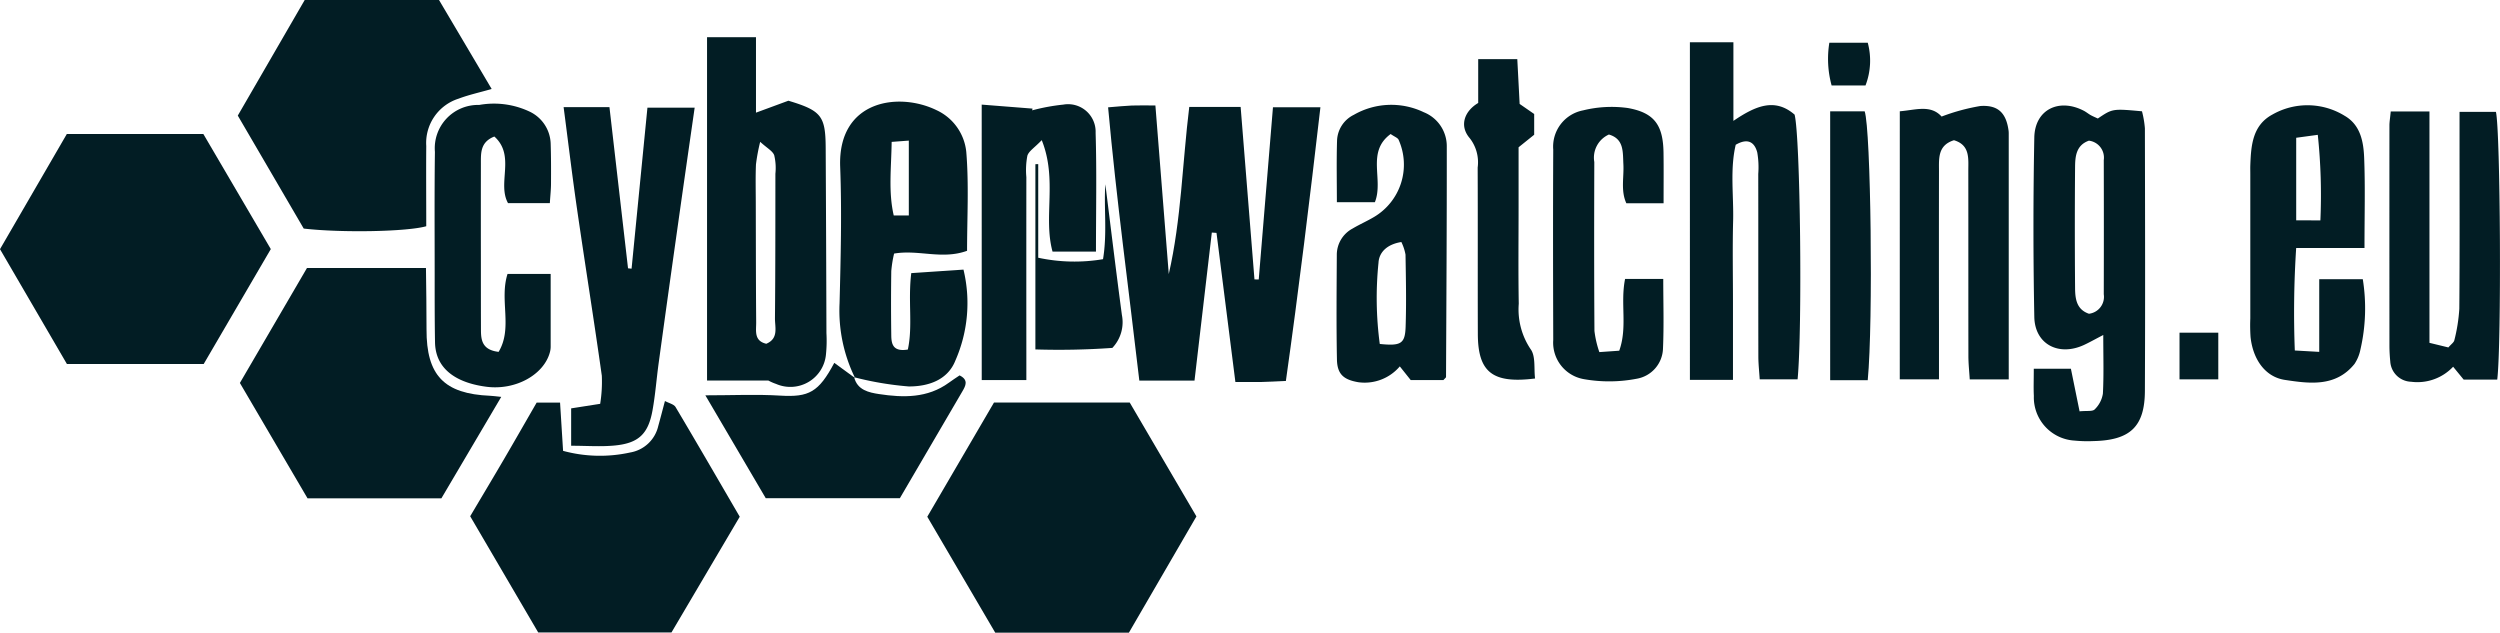
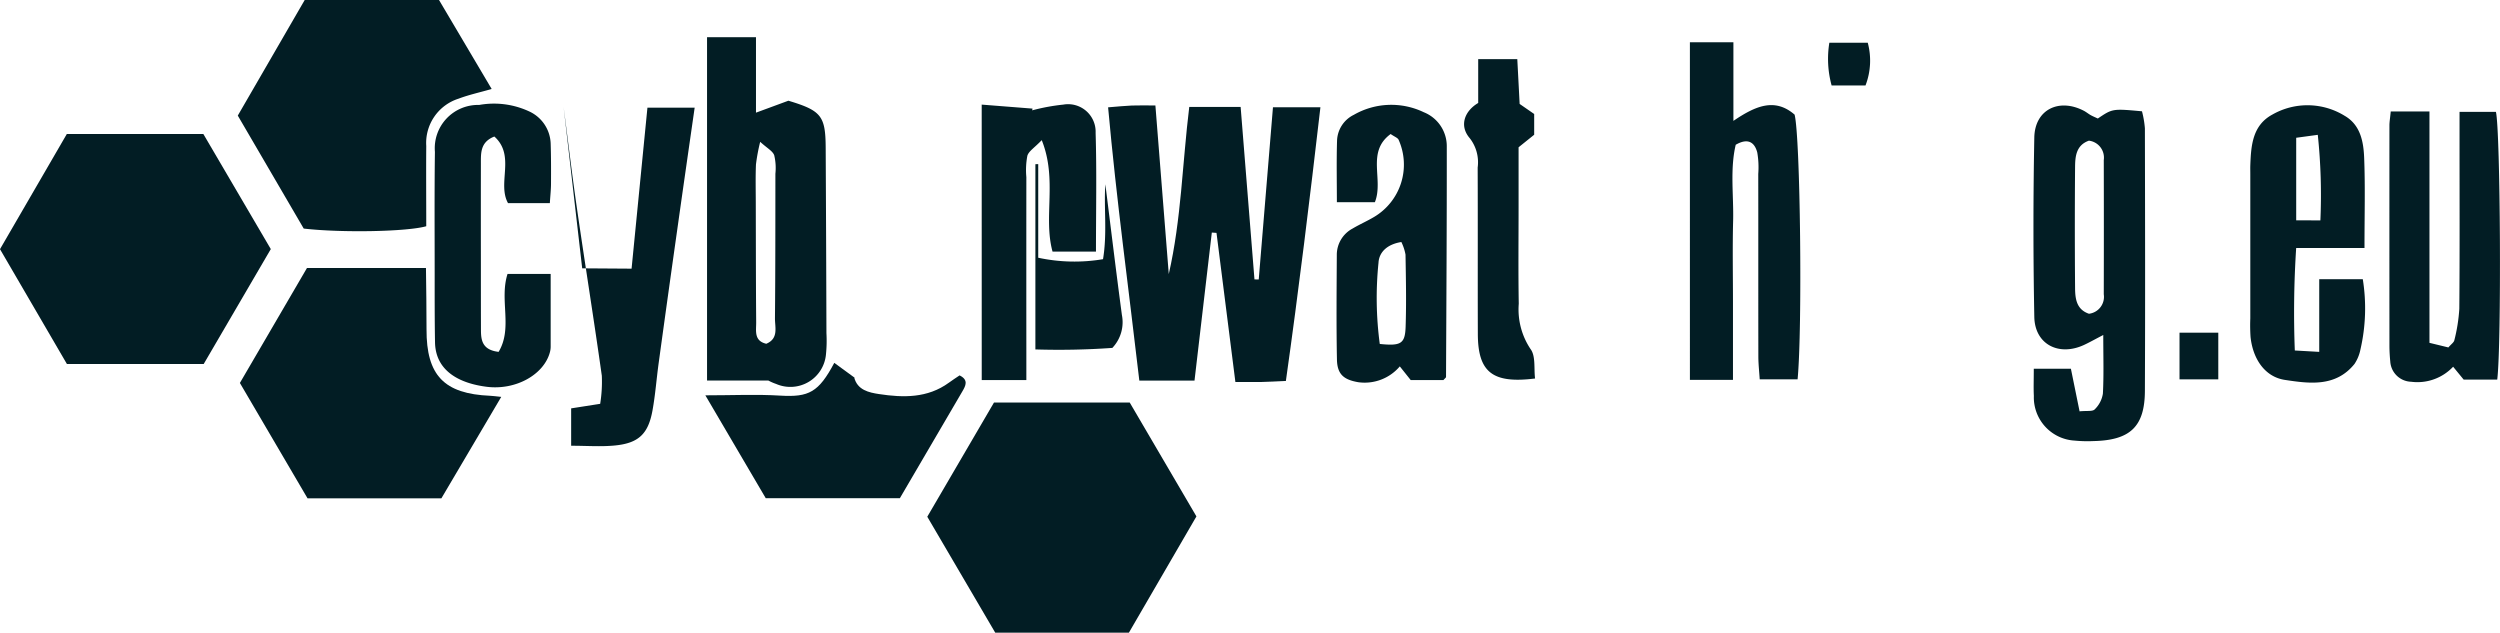
<svg xmlns="http://www.w3.org/2000/svg" width="213.64" height="54.064" viewBox="0 0 213.64 54.064">
  <g id="Group_1059" data-name="Group 1059" transform="translate(695.298 -357.758)">
    <path id="Path_3641" data-name="Path 3641" d="M-689.58,411.341l-5.718-9.813,5.709-9.839h11.67l5.763,9.832-5.735,9.82Z" transform="translate(0 -22.477)" fill="#021d24" />
    <path id="Path_3642" data-name="Path 3642" d="M-443.32,479.33h-11.424l-5.806-9.906,5.7-9.758h11.6l5.7,9.73Z" transform="translate(-155.506 -67.508)" fill="#021d24" />
-     <path id="Path_3643" data-name="Path 3643" d="M-553.231,469.159l-5.833,9.889h-11.389l-5.813-9.929c.98-1.653,1.953-3.277,2.909-4.912.925-1.581,1.832-3.173,2.772-4.8h2l.258,4.124a12.023,12.023,0,0,0,5.75.135,2.966,2.966,0,0,0,2.381-2.251c.183-.655.352-1.314.574-2.145.347.19.762.274.907.518C-556.88,462.872-555.082,465.982-553.231,469.159Z" transform="translate(-78.852 -67.244)" fill="#021d24" />
    <path id="Path_3644" data-name="Path 3644" d="M-399.576,407.993c-.868.037-1.471.075-2.075.087-.682.013-1.363,0-2.24,0l-1.614-12.741-.4-.028-1.479,12.65H-412.1c-.893-7.717-1.952-15.443-2.668-23.351.84-.066,1.432-.131,2.026-.154s1.2-.005,2.016-.005c.39,4.917.767,9.663,1.143,14.408,1.071-4.677,1.16-9.465,1.751-14.286h4.39c.4,4.941.789,9.841,1.182,14.741l.365.008c.4-4.856.8-9.713,1.216-14.717h4.055C-397.523,392.366-398.469,400.16-399.576,407.993Z" transform="translate(-185.836 -17.68)" fill="#021d24" />
    <path id="Path_3645" data-name="Path 3645" d="M-612.235,436.617l-5.116,8.671h-11.436l-5.782-9.861,5.733-9.824h10.168c.018,1.78.054,3.508.048,5.237-.015,3.936,1.491,5.517,5.443,5.683C-612.951,436.532-612.725,436.567-612.235,436.617Z" transform="translate(-40.229 -44.943)" fill="#021d24" />
    <path id="Path_3646" data-name="Path 3646" d="M-613.4,365.362c-1.066.307-1.964.5-2.814.823a3.972,3.972,0,0,0-2.776,4.051c-.018,2.292,0,4.585,0,6.855-1.624.467-7.2.575-10.471.2l-5.634-9.655,5.719-9.879H-617.9Z" transform="translate(-39.882)" fill="#021d24" />
    <path id="Path_3647" data-name="Path 3647" d="M-511.067,396.515h-5.239V367.174h4.182v6.45l2.77-1.021c2.816.847,3.173,1.3,3.187,4.029q.042,7.917.064,15.834a11.473,11.473,0,0,1-.042,1.833,3.052,3.052,0,0,1-4.252,2.509A4.352,4.352,0,0,1-511.067,396.515Zm-.177-3.142c1.076-.452.734-1.409.742-2.186.038-4.114.034-8.228.037-12.343a4.716,4.716,0,0,0-.1-1.581c-.135-.366-.612-.608-1.2-1.147a16.091,16.091,0,0,0-.361,1.937c-.044,1.065-.018,2.133-.015,3.2.008,3.429.008,6.857.034,10.285C-512.1,392.254-512.316,393.123-511.244,393.373Z" transform="translate(-118.571 -6.238)" fill="#021d24" />
-     <path id="Path_3648" data-name="Path 3648" d="M-481.438,407.112a13.041,13.041,0,0,1-1.331-6.381c.1-3.892.2-7.792.053-11.679-.208-5.684,4.985-6.427,8.249-4.828a4.413,4.413,0,0,1,2.529,3.575c.229,2.791.066,5.614.066,8.435-2.143.779-4.144-.123-6.236.238a10.167,10.167,0,0,0-.241,1.5q-.04,2.748,0,5.5c.011.72.14,1.414,1.416,1.2.436-2.019,0-4.16.292-6.53l4.462-.3a12.2,12.2,0,0,1-.692,7.771c-.671,1.7-2.366,2.218-3.978,2.214a27.18,27.18,0,0,1-4.68-.79Zm3.122-20.185c-.033,2.264-.289,4.264.178,6.29h1.288v-6.4Z" transform="translate(-140.784 -17.044)" fill="#021d24" />
    <path id="Path_3649" data-name="Path 3649" d="M-180.5,406.965h3.172l.741,3.641c.612-.065,1.107.028,1.293-.168a2.384,2.384,0,0,0,.7-1.348c.084-1.583.032-3.174.032-5.01-.726.377-1.172.631-1.636.847-2.168,1.008-4.213-.05-4.257-2.389q-.146-7.67,0-15.343c.048-2.378,2.11-3.387,4.247-2.267.2.106.38.259.581.37s.41.194.6.284c1.258-.848,1.258-.848,3.773-.617a8.352,8.352,0,0,1,.249,1.451c.016,7.481.033,14.963,0,22.444-.013,3.051-1.256,4.215-4.38,4.286a11.121,11.121,0,0,1-1.609-.039,3.7,3.7,0,0,1-3.5-3.818C-180.529,408.609-180.5,407.926-180.5,406.965Zm4.722-4.7a1.454,1.454,0,0,0,1.259-1.664q.014-5.734,0-11.469a1.459,1.459,0,0,0-1.271-1.657c-1.077.381-1.174,1.323-1.181,2.241q-.042,5.161,0,10.322C-176.966,400.951-176.87,401.9-175.781,402.267Z" transform="translate(-340.999 -17.696)" fill="#021d24" />
    <path id="Path_3650" data-name="Path 3650" d="M-267.487,368.463h3.718v6.717c1.885-1.28,3.533-2,5.229-.535.491,1.887.676,18.277.256,22.621h-3.237c-.039-.634-.115-1.3-.116-1.961-.01-5.2,0-10.4-.008-15.6a7.417,7.417,0,0,0-.085-1.825c-.228-.877-.8-1.263-1.841-.66-.5,2.112-.166,4.324-.222,6.51-.059,2.292-.013,4.587-.013,6.88v6.7h-3.68Z" transform="translate(-283.399 -7.091)" fill="#021d24" />
-     <path id="Path_3651" data-name="Path 3651" d="M-546.81,398.693c.446-4.527.892-9.054,1.355-13.757h4.036c-.5,3.479-1.006,6.992-1.5,10.508q-.8,5.651-1.574,11.3c-.187,1.357-.286,2.729-.531,4.075-.364,2-1.191,2.787-3.211,2.985-1.2.118-2.42.022-3.739.022v-3.194l2.481-.389a11.9,11.9,0,0,0,.14-2.4c-.669-4.746-1.426-9.48-2.114-14.224-.414-2.85-.755-5.71-1.151-8.731h3.917l1.588,13.776Z" transform="translate(-94.516 -17.976)" fill="#021d24" />
+     <path id="Path_3651" data-name="Path 3651" d="M-546.81,398.693c.446-4.527.892-9.054,1.355-13.757h4.036c-.5,3.479-1.006,6.992-1.5,10.508q-.8,5.651-1.574,11.3c-.187,1.357-.286,2.729-.531,4.075-.364,2-1.191,2.787-3.211,2.985-1.2.118-2.42.022-3.739.022v-3.194l2.481-.389a11.9,11.9,0,0,0,.14-2.4c-.669-4.746-1.426-9.48-2.114-14.224-.414-2.85-.755-5.71-1.151-8.731l1.588,13.776Z" transform="translate(-94.516 -17.976)" fill="#021d24" />
    <path id="Path_3652" data-name="Path 3652" d="M-352.316,386.79c-2.107,1.538-.574,3.892-1.347,5.825h-3.248c0-1.774-.039-3.513.015-5.249a2.551,2.551,0,0,1,1.433-2.216,6.42,6.42,0,0,1,5.979-.222,3.121,3.121,0,0,1,1.965,2.886c.007,6.579-.034,13.158-.064,19.736,0,.057-.091.114-.222.267H-350.6l-.933-1.17A3.94,3.94,0,0,1-355.078,408c-1.228-.21-1.8-.662-1.827-1.931-.058-2.983-.027-5.968-.012-8.952a2.544,2.544,0,0,1,1.357-2.254c.593-.353,1.231-.63,1.823-.983a5.2,5.2,0,0,0,2.107-6.586C-351.7,387.115-351.98,387.027-352.316,386.79Zm.917,9.229c-1.177.185-1.9.837-1.954,1.765a29.626,29.626,0,0,0,.108,6.946c1.808.185,2.16-.015,2.209-1.465.069-2.053.026-4.111-.009-6.166A4.088,4.088,0,0,0-351.4,396.02Z" transform="translate(-224.143 -17.579)" fill="#021d24" />
    <path id="Path_3653" data-name="Path 3653" d="M-115.877,396.606h-5.838a85.715,85.715,0,0,0-.117,8.756l2.087.119v-6.21h3.723a15.672,15.672,0,0,1-.2,6,3.471,3.471,0,0,1-.511,1.244c-1.608,1.985-3.836,1.68-5.948,1.361-1.674-.253-2.725-1.74-2.933-3.66a15,15,0,0,1-.021-1.6q0-6.185,0-12.369c0-.229-.007-.458,0-.687.063-1.706.174-3.445,1.908-4.371a6.047,6.047,0,0,1,6.15.115c1.353.778,1.616,2.208,1.671,3.578C-115.808,391.319-115.877,393.761-115.877,396.606Zm-3.769-2.363a49.2,49.2,0,0,0-.222-7.31l-1.845.251v7.058Z" transform="translate(-377.361 -17.653)" fill="#021d24" />
-     <path id="Path_3654" data-name="Path 3654" d="M-214.35,385.032c1.358-.11,2.634-.589,3.573.451a17.425,17.425,0,0,1,3.3-.9c1.546-.113,2.23.619,2.425,2.124a1.788,1.788,0,0,1,.011.229c0,6.951,0,13.9,0,21.006h-3.332c-.04-.666-.113-1.331-.114-2-.009-5.275,0-10.55-.008-15.825,0-1.053.157-2.2-1.226-2.612-1.407.439-1.278,1.579-1.28,2.64q-.011,6.651,0,13.3v4.492h-3.351Z" transform="translate(-318.599 -17.764)" fill="#021d24" />
    <path id="Path_3655" data-name="Path 3655" d="M-90.289,385.983h3.309v19.769l1.616.394c.235-.276.474-.429.512-.622a14.414,14.414,0,0,0,.423-2.672c.04-4.813.019-9.627.019-14.44v-2.395H-81.3c.382,1.615.486,19.794.112,22.877h-2.869l-.9-1.1a4.19,4.19,0,0,1-3.589,1.284,1.844,1.844,0,0,1-1.784-1.747,13.514,13.514,0,0,1-.071-1.373q-.007-9.4,0-18.795C-90.4,386.865-90.345,386.563-90.289,385.983Z" transform="translate(-400.706 -18.697)" fill="#021d24" />
    <path id="Path_3656" data-name="Path 3656" d="M-575.353,398.6c0,2.143,0,4.189,0,6.235a1.836,1.836,0,0,1-.064.452c-.5,1.9-2.895,3.274-5.4,2.96-2.206-.277-4.373-1.268-4.419-3.8-.035-1.986-.029-3.973-.03-5.96,0-3.439-.025-6.878.021-10.317a3.7,3.7,0,0,1,3.786-4.009,7.126,7.126,0,0,1,4.27.553,3.14,3.14,0,0,1,1.835,2.712c.038,1.145.036,2.292.03,3.438,0,.522-.059,1.044-.1,1.69h-3.572c-.947-1.7.66-4.052-1.169-5.694-1.207.47-1.15,1.413-1.151,2.319q-.007,4.241,0,8.483c0,1.91,0,3.821.006,5.731,0,.881.116,1.706,1.509,1.869,1.228-2.042.047-4.427.763-6.662Z" transform="translate(-72.887 -17.435)" fill="#021d24" />
    <path id="Path_3657" data-name="Path 3657" d="M-504.017,450.85c.267,1.115,1.288,1.317,2.125,1.445,2.065.316,4.146.359,5.97-.969.3-.222.622-.426.918-.627.784.389.518.885.239,1.363-1.77,3.034-3.547,6.065-5.344,9.134h-11.459l-5.162-8.793c2.321,0,4.372-.1,6.41.025,2.436.146,3.274-.287,4.608-2.8l1.78,1.3Z" transform="translate(-118.291 -60.862)" fill="#021d24" />
    <path id="Path_3658" data-name="Path 3658" d="M-446.773,384.233l4.346.342-.036.15a17.165,17.165,0,0,1,2.672-.493,2.354,2.354,0,0,1,2.753,2.411c.1,3.343.03,6.691.03,10.153h-3.711c-.807-2.946.429-6.154-.923-9.525-.629.656-1.112.941-1.229,1.334a6.533,6.533,0,0,0-.086,1.821q-.006,7.456,0,14.913v2.434h-3.813Z" transform="translate(-164.633 -17.536)" fill="#021d24" />
-     <path id="Path_3659" data-name="Path 3659" d="M-292.688,393.031h-3.182c-.493-1.072-.194-2.222-.253-3.33-.055-1.054.064-2.165-1.238-2.544a2.162,2.162,0,0,0-1.247,2.349c-.015,4.813-.02,9.626.012,14.438a8.7,8.7,0,0,0,.419,1.806l1.7-.119c.724-2.019.074-4.038.5-6.134h3.261c0,2,.064,3.968-.022,5.929a2.7,2.7,0,0,1-2.247,2.6,12.414,12.414,0,0,1-4.532.032,3.163,3.163,0,0,1-2.6-3.337c-.016-5.424-.028-10.848,0-16.272a3.155,3.155,0,0,1,2.554-3.357,10.147,10.147,0,0,1,3.821-.2c2.292.408,3.02,1.487,3.049,3.844C-292.674,390.1-292.688,391.461-292.688,393.031Z" transform="translate(-260.447 -17.903)" fill="#021d24" />
    <path id="Path_3660" data-name="Path 3660" d="M-318.667,377.409v1.773L-320,380.253v5.11c0,2.754-.033,5.508.015,8.261a6.094,6.094,0,0,0,1.005,3.869c.454.6.28,1.673.389,2.519-3.654.458-4.88-.551-4.891-3.8-.016-4.743.006-9.485-.014-14.228a3.341,3.341,0,0,0-.685-2.518c-.9-1.051-.452-2.3.73-3v-3.744h3.341c.062,1.173.122,2.3.2,3.826Z" transform="translate(-245.526 -9.909)" fill="#021d24" />
-     <path id="Path_3661" data-name="Path 3661" d="M-228.767,408.916h-3.21V385.937h2.948C-228.5,387.46-228.289,403.922-228.767,408.916Z" transform="translate(-306.922 -18.667)" fill="#021d24" />
    <path id="Path_3662" data-name="Path 3662" d="M-433.183,415.141v-15.83l.243-.006v8a14.716,14.716,0,0,0,5.537.124c.374-2.255.057-4.46.2-6.4.447,3.565.906,7.37,1.413,11.168a3.184,3.184,0,0,1-.817,2.814A64.821,64.821,0,0,1-433.183,415.141Z" transform="translate(-173.635 -27.522)" fill="#021d24" />
    <path id="Path_3663" data-name="Path 3663" d="M-143.537,445.967v-3.988h3.313v3.988Z" transform="translate(-365.508 -55.791)" fill="#021d24" />
    <path id="Path_3664" data-name="Path 3664" d="M-229.286,372.229h-2.895a8.623,8.623,0,0,1-.195-3.653h3.283A5.9,5.9,0,0,1-229.286,372.229Z" transform="translate(-306.594 -7.166)" fill="#021d24" />
  </g>
</svg>